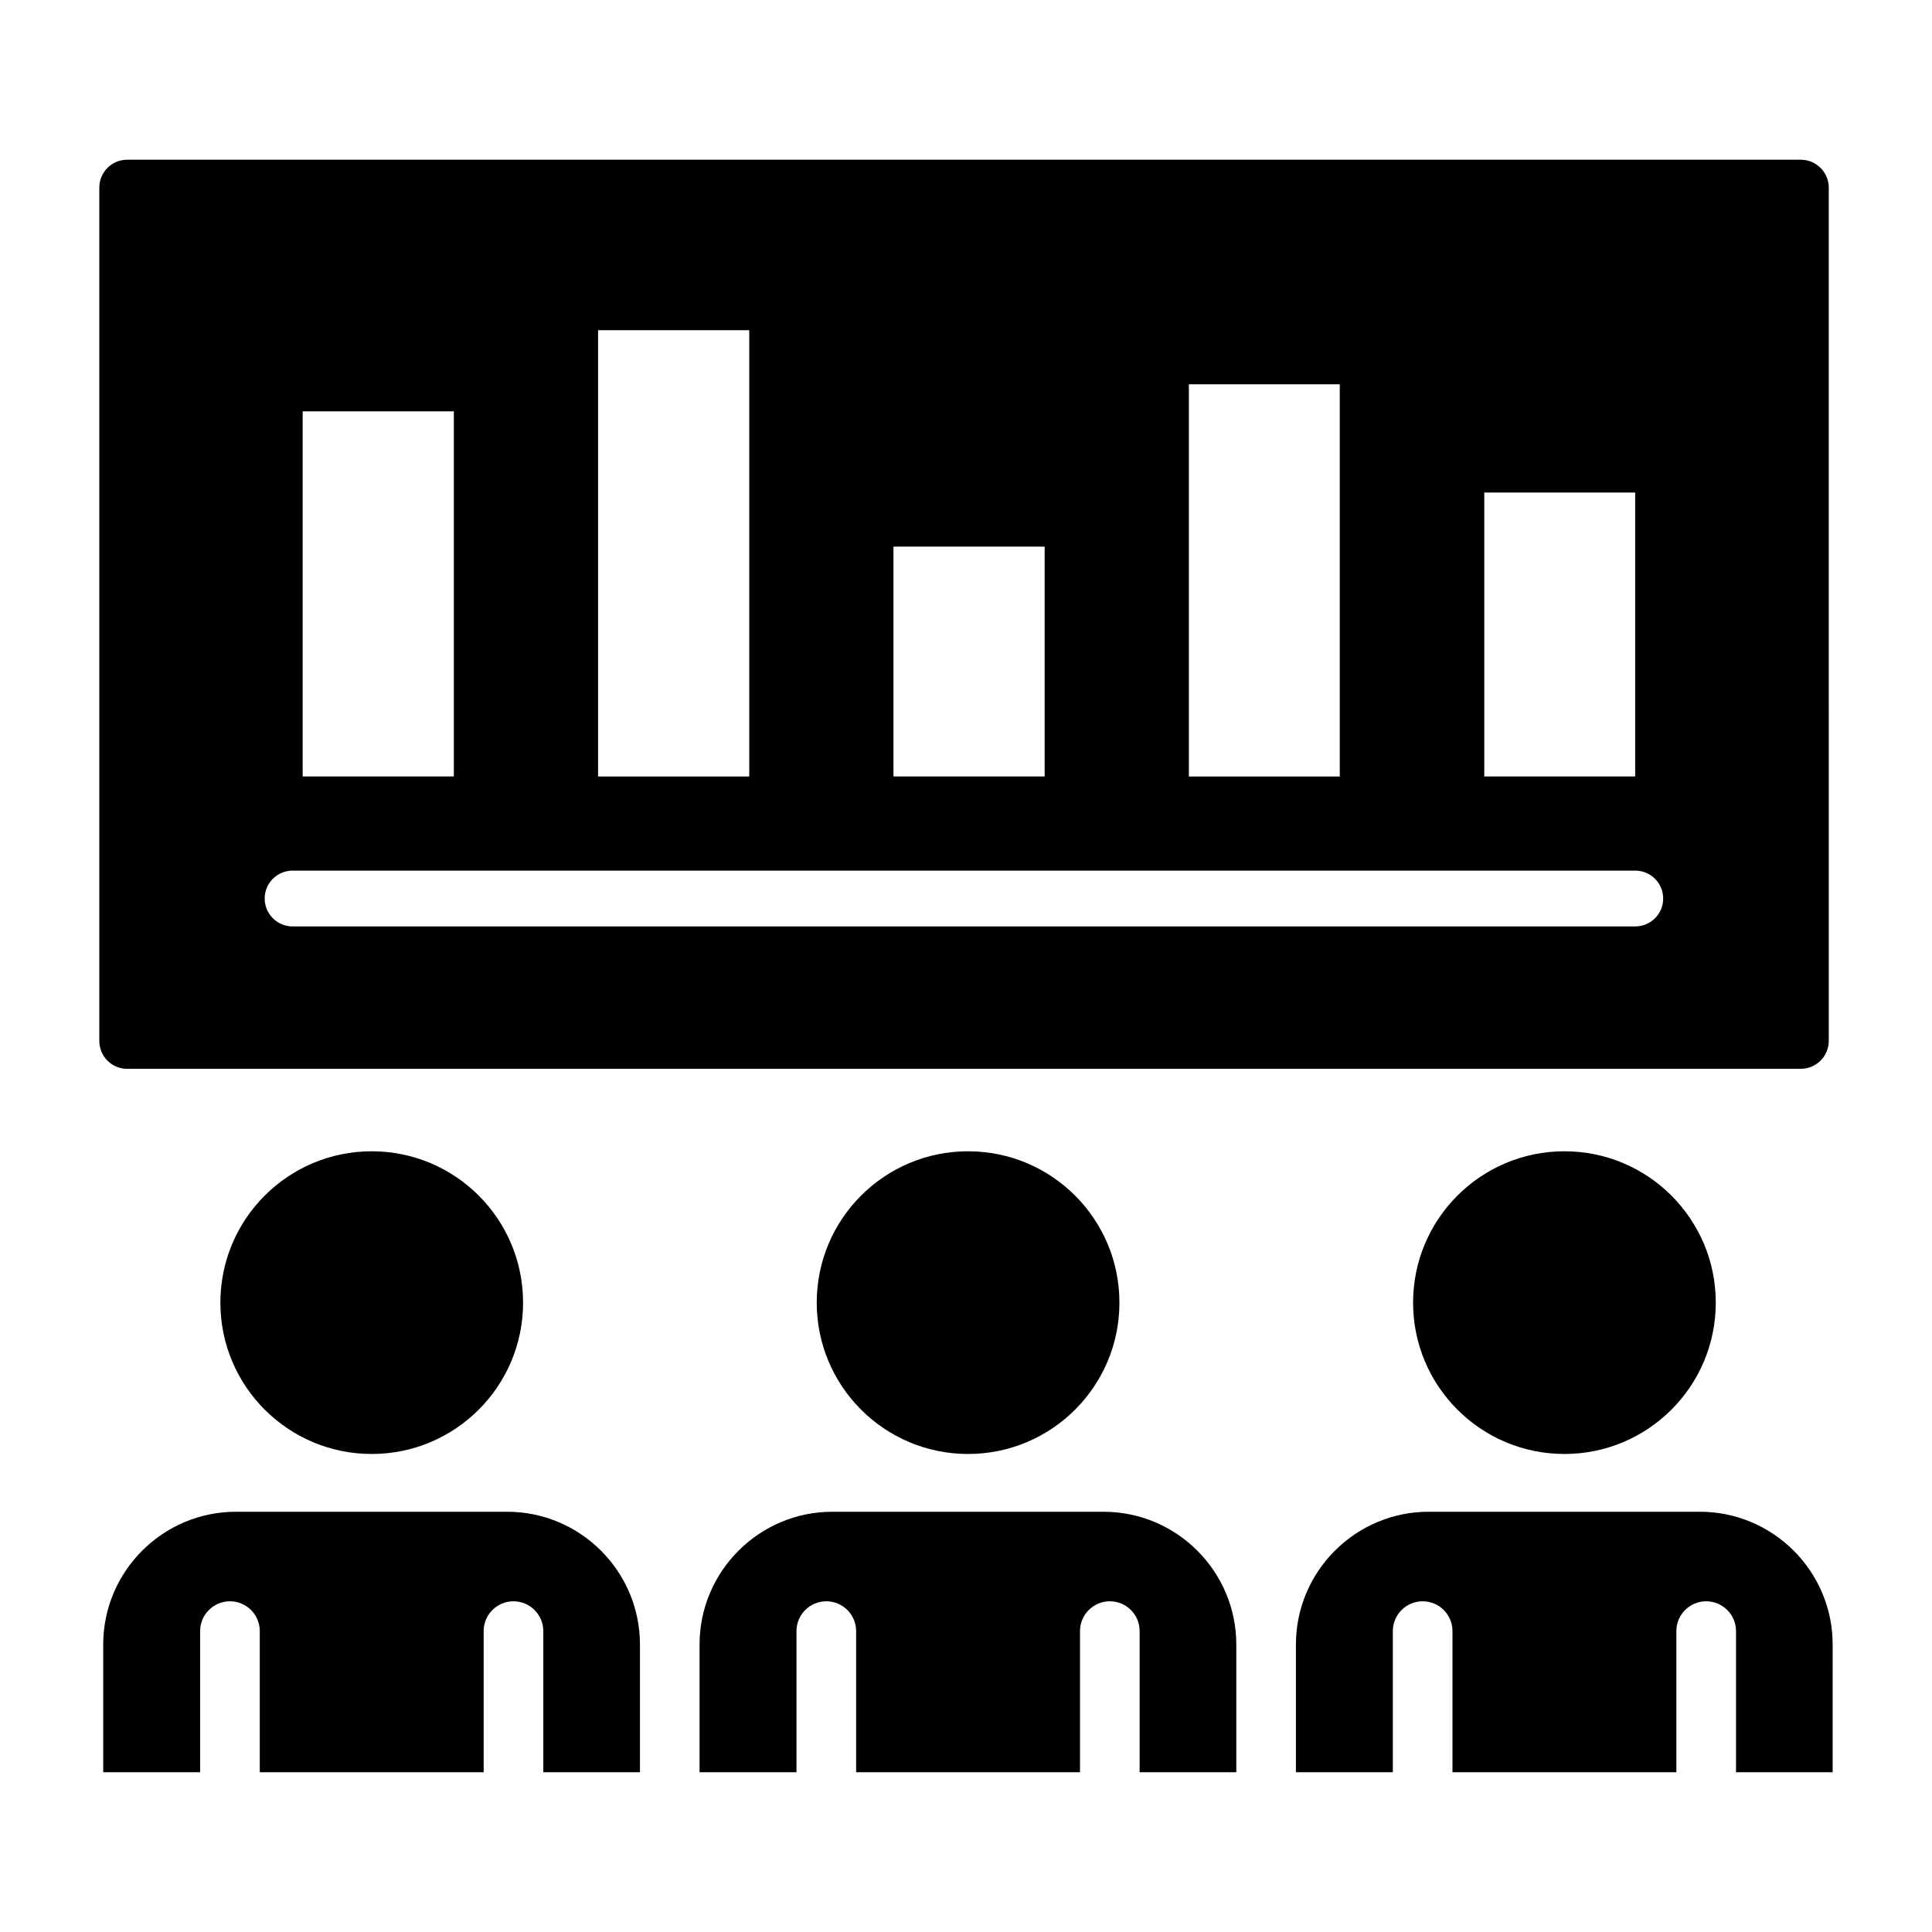
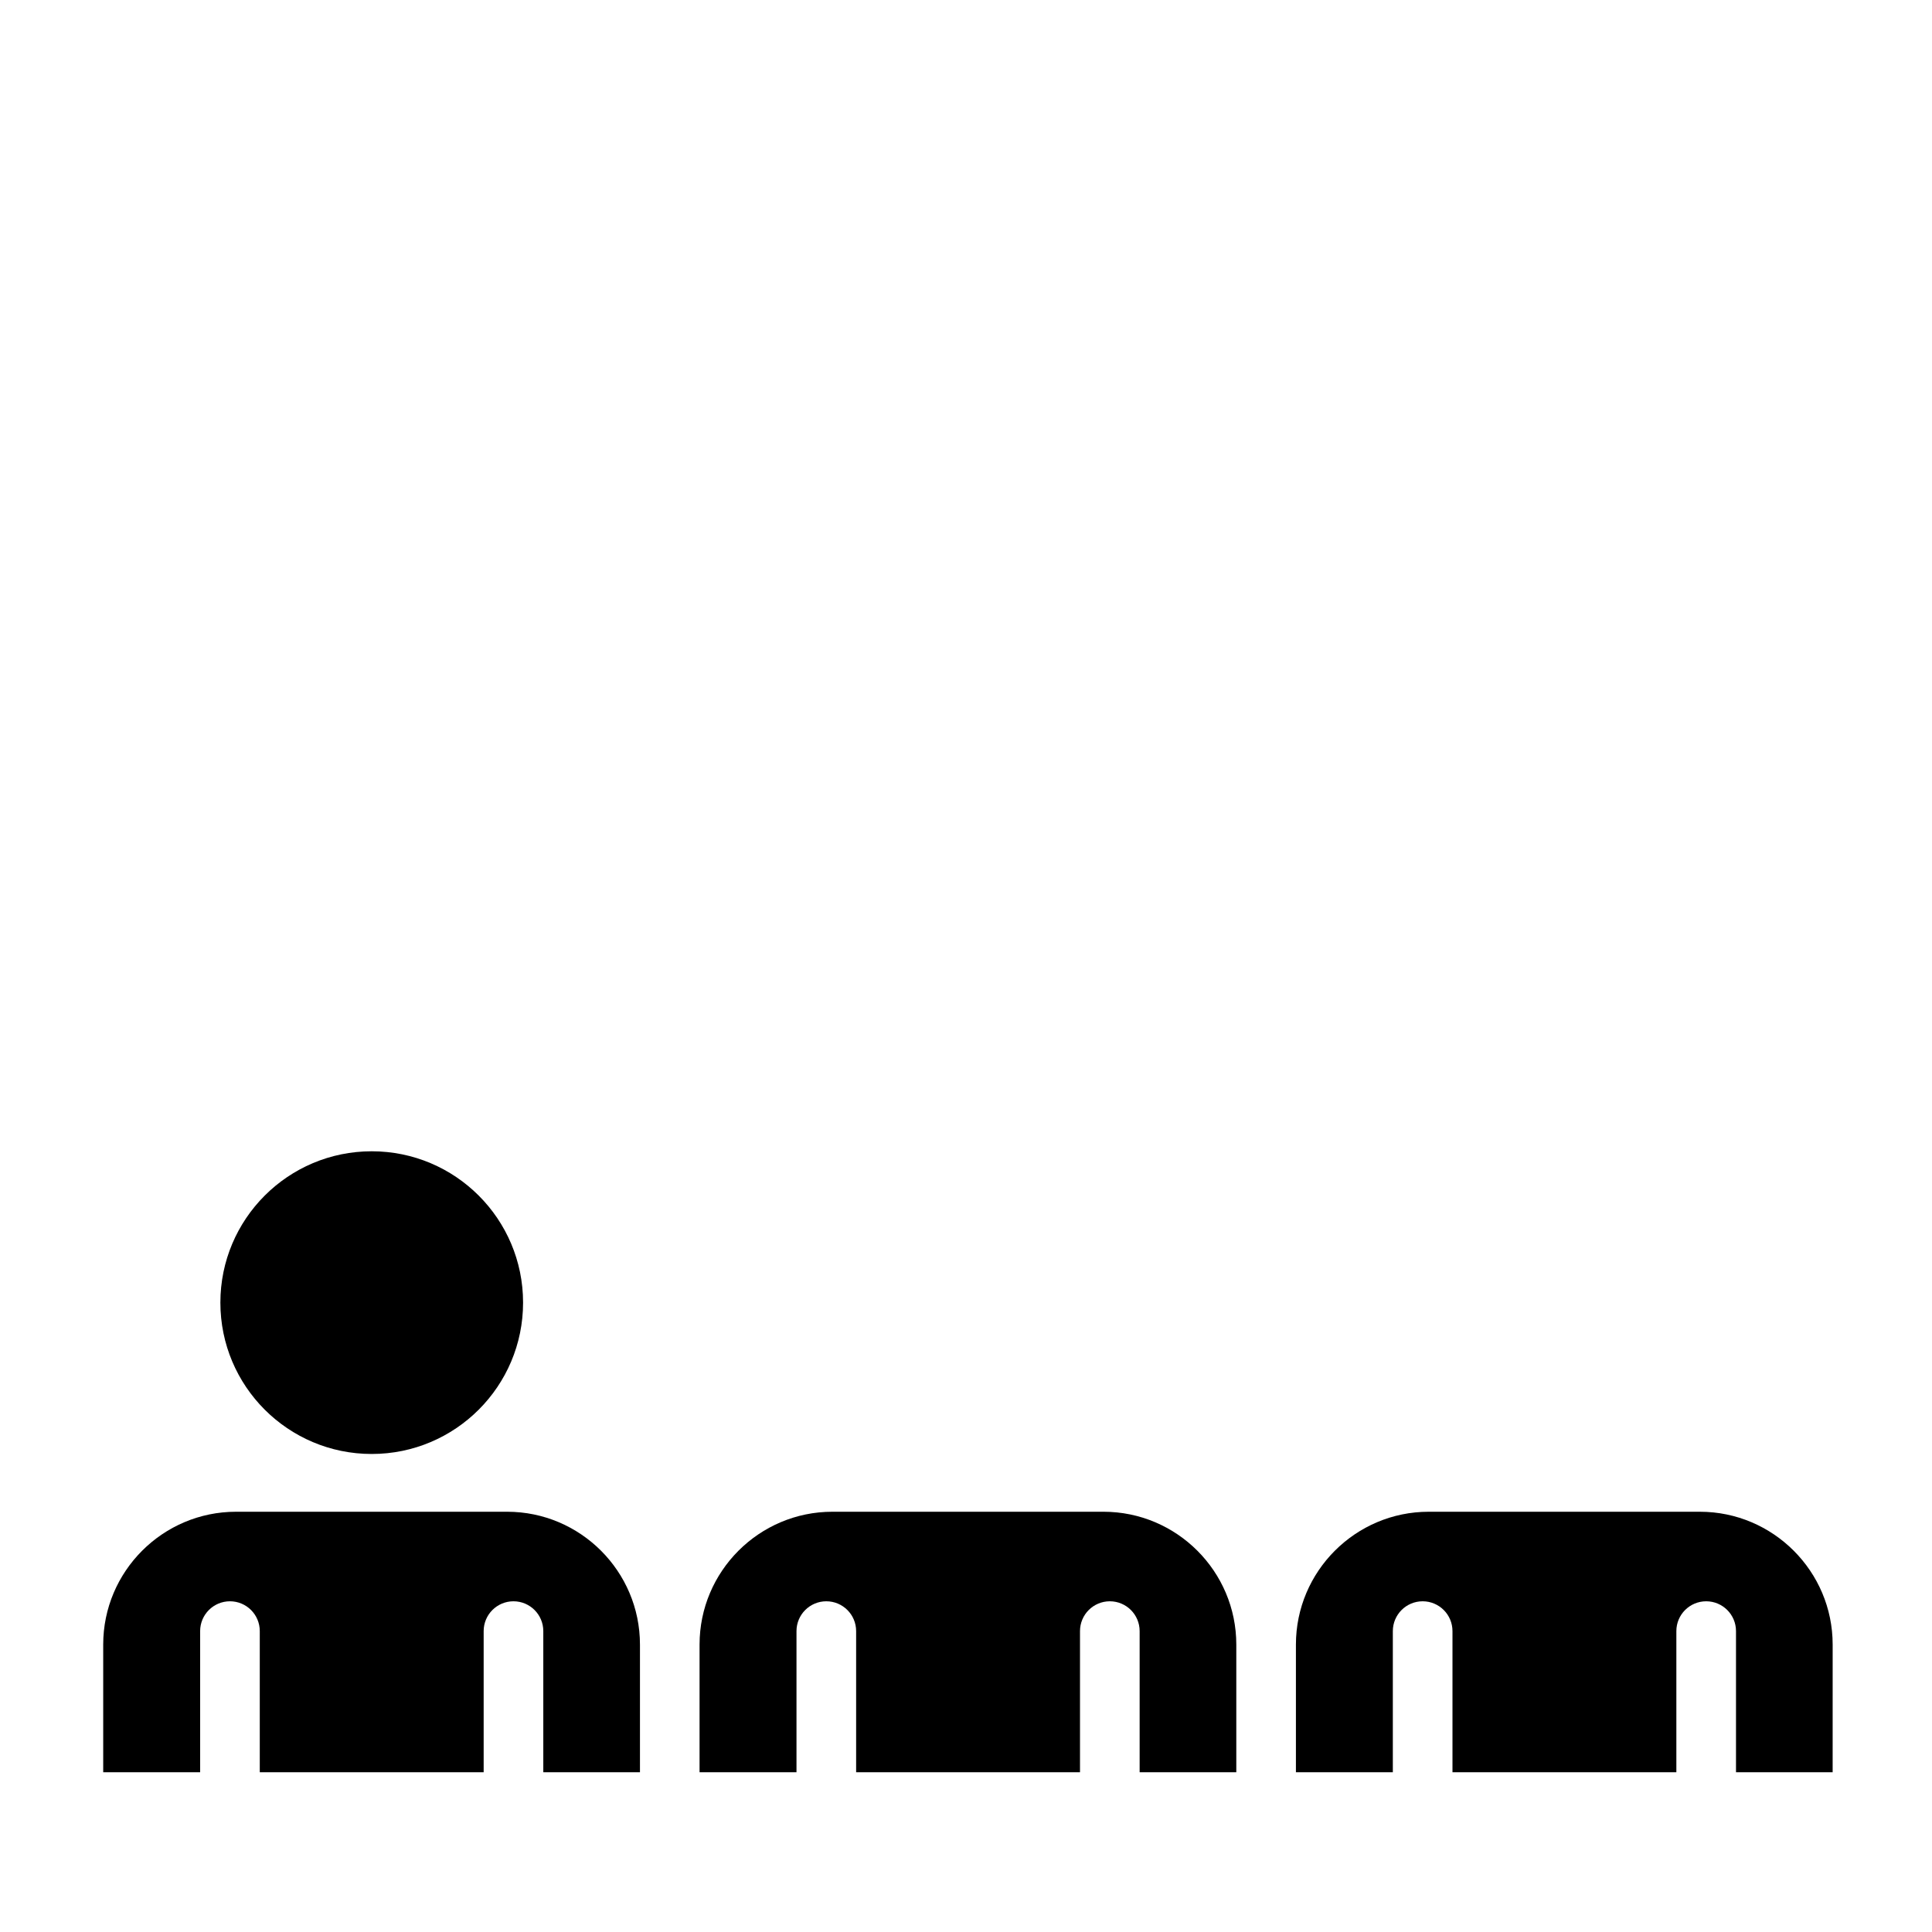
<svg xmlns="http://www.w3.org/2000/svg" fill="#000000" width="800px" height="800px" version="1.1" viewBox="144 144 512 512">
  <g>
    <path d="m282.62 489.21c0 22.152-17.957 40.109-40.109 40.109-22.152 0-40.109-17.957-40.109-40.109s17.957-40.109 40.109-40.109c22.152 0 40.109 17.957 40.109 40.109" />
-     <path d="m440.66 489.21c0 22.152-17.957 40.109-40.109 40.109-22.152 0-40.109-17.957-40.109-40.109s17.957-40.109 40.109-40.109c22.152 0 40.109 17.957 40.109 40.109" />
-     <path d="m598.7 489.21c0 22.152-17.957 40.109-40.109 40.109s-40.109-17.957-40.109-40.109 17.957-40.109 40.109-40.109 40.109 17.957 40.109 40.109" />
    <path d="m171.35 579.83c0-19.41 15.793-35.203 35.203-35.203h71.84c19.41 0 35.203 15.793 35.203 35.203v33.836h-25.617v-37.406c0-4.363-3.539-7.902-7.902-7.902s-7.902 3.539-7.902 7.902v37.406h-59.332v-37.406c0-4.363-3.539-7.902-7.902-7.902-4.363 0-7.902 3.539-7.902 7.902v37.406h-25.688zm158.04 0c0-19.41 15.793-35.203 35.203-35.203h71.836c19.41 0 35.203 15.793 35.203 35.203v33.836h-25.617v-37.406c0-4.363-3.539-7.902-7.902-7.902-4.363 0-7.902 3.539-7.902 7.902v37.406h-59.328v-37.406c0-4.363-3.539-7.902-7.902-7.902s-7.902 3.539-7.902 7.902v37.406h-25.688zm300.28 33.836h-25.613v-37.406c0-4.363-3.539-7.902-7.902-7.902-4.363 0-7.902 3.539-7.902 7.902v37.406h-59.332v-37.406c0-4.363-3.539-7.902-7.902-7.902-4.363 0-7.902 3.539-7.902 7.902v37.406h-25.684v-33.836c0-19.41 15.793-35.203 35.203-35.203h71.84c19.406 0 35.199 15.793 35.199 35.203z" />
-     <path d="m621.25 186.33h-443.54c-4.141 0-7.391 3.328-7.391 7.394v226.13c0 4.066 3.254 7.391 7.391 7.391h443.54c4.066 0 7.394-3.328 7.394-7.391l-0.004-226.13c0-4.066-3.328-7.394-7.394-7.394zm-83.902 88.191h39.992v75.254h-39.992zm-78.285-28.684h39.992v103.94h-39.992zm-78.285 43.023h40.066v60.914h-40.066zm-78.285-57.363h40.066v118.28h-40.066zm-78.285 21.512h40.066v96.766h-40.066zm353.16 136.5h-355.83c-4.082 0-7.394-3.309-7.394-7.391s3.309-7.394 7.394-7.394h355.83c4.082 0 7.391 3.309 7.391 7.394 0 4.082-3.309 7.391-7.391 7.391z" />
  </g>
</svg>